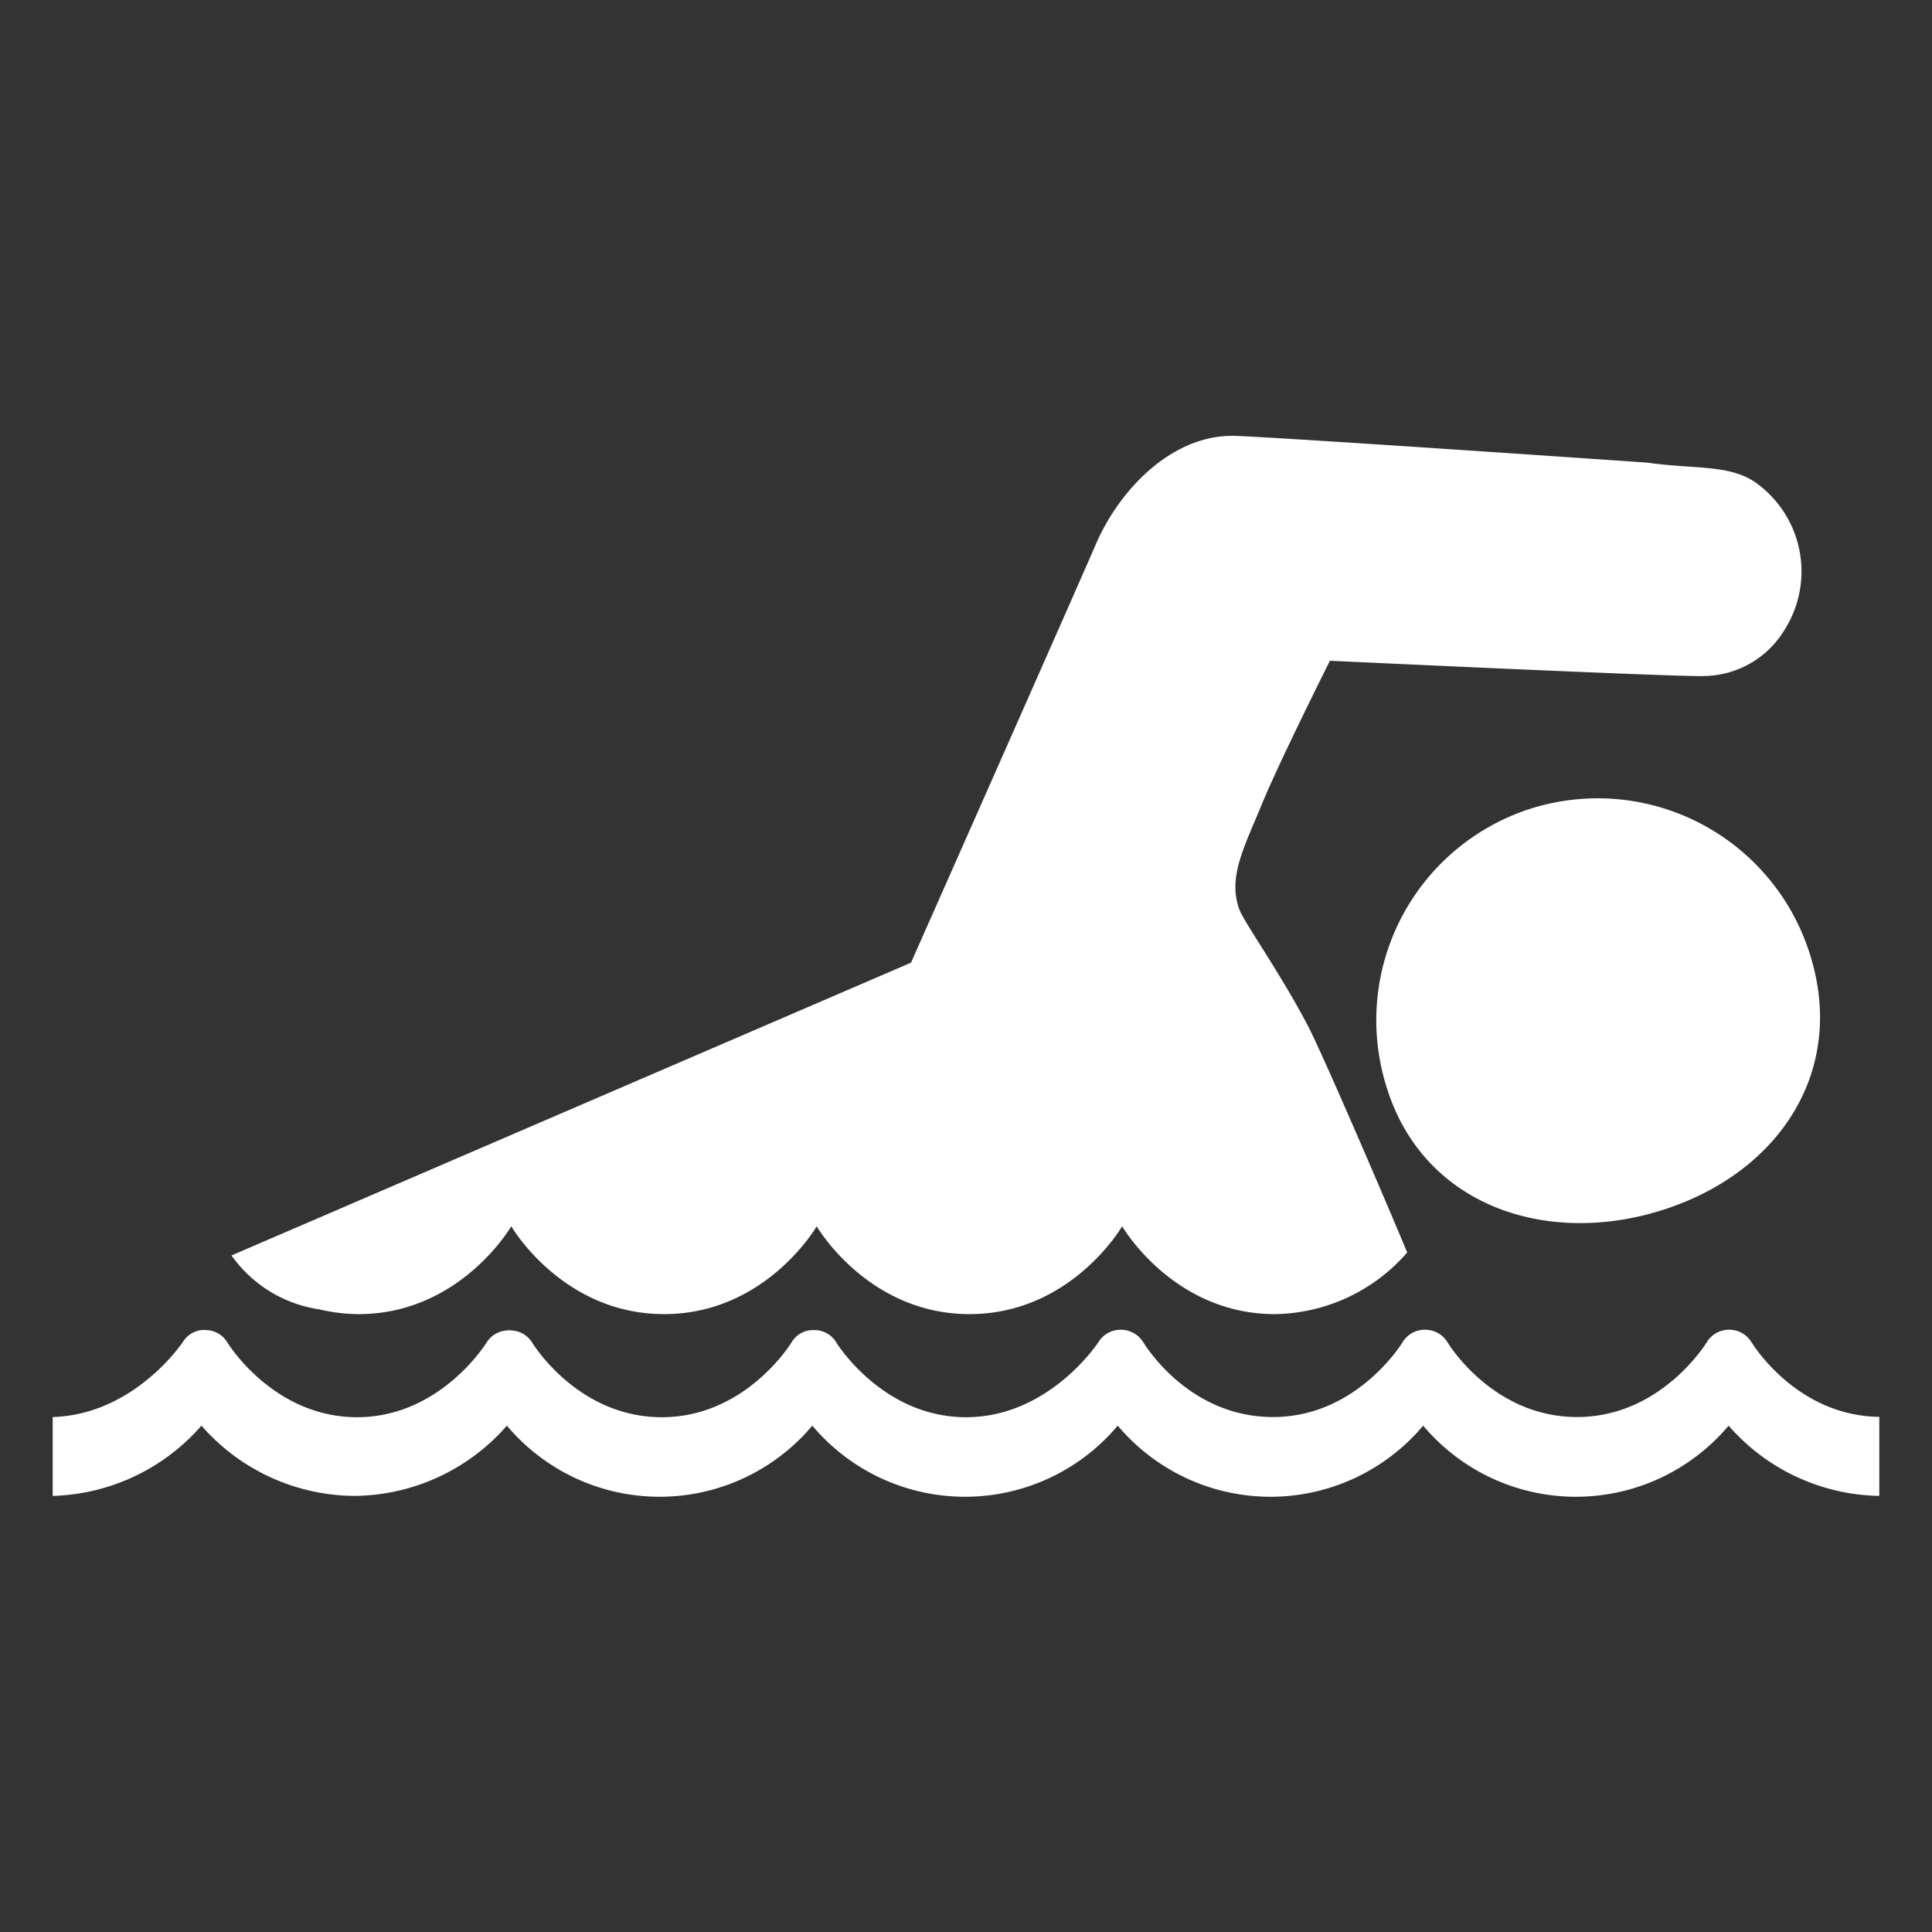
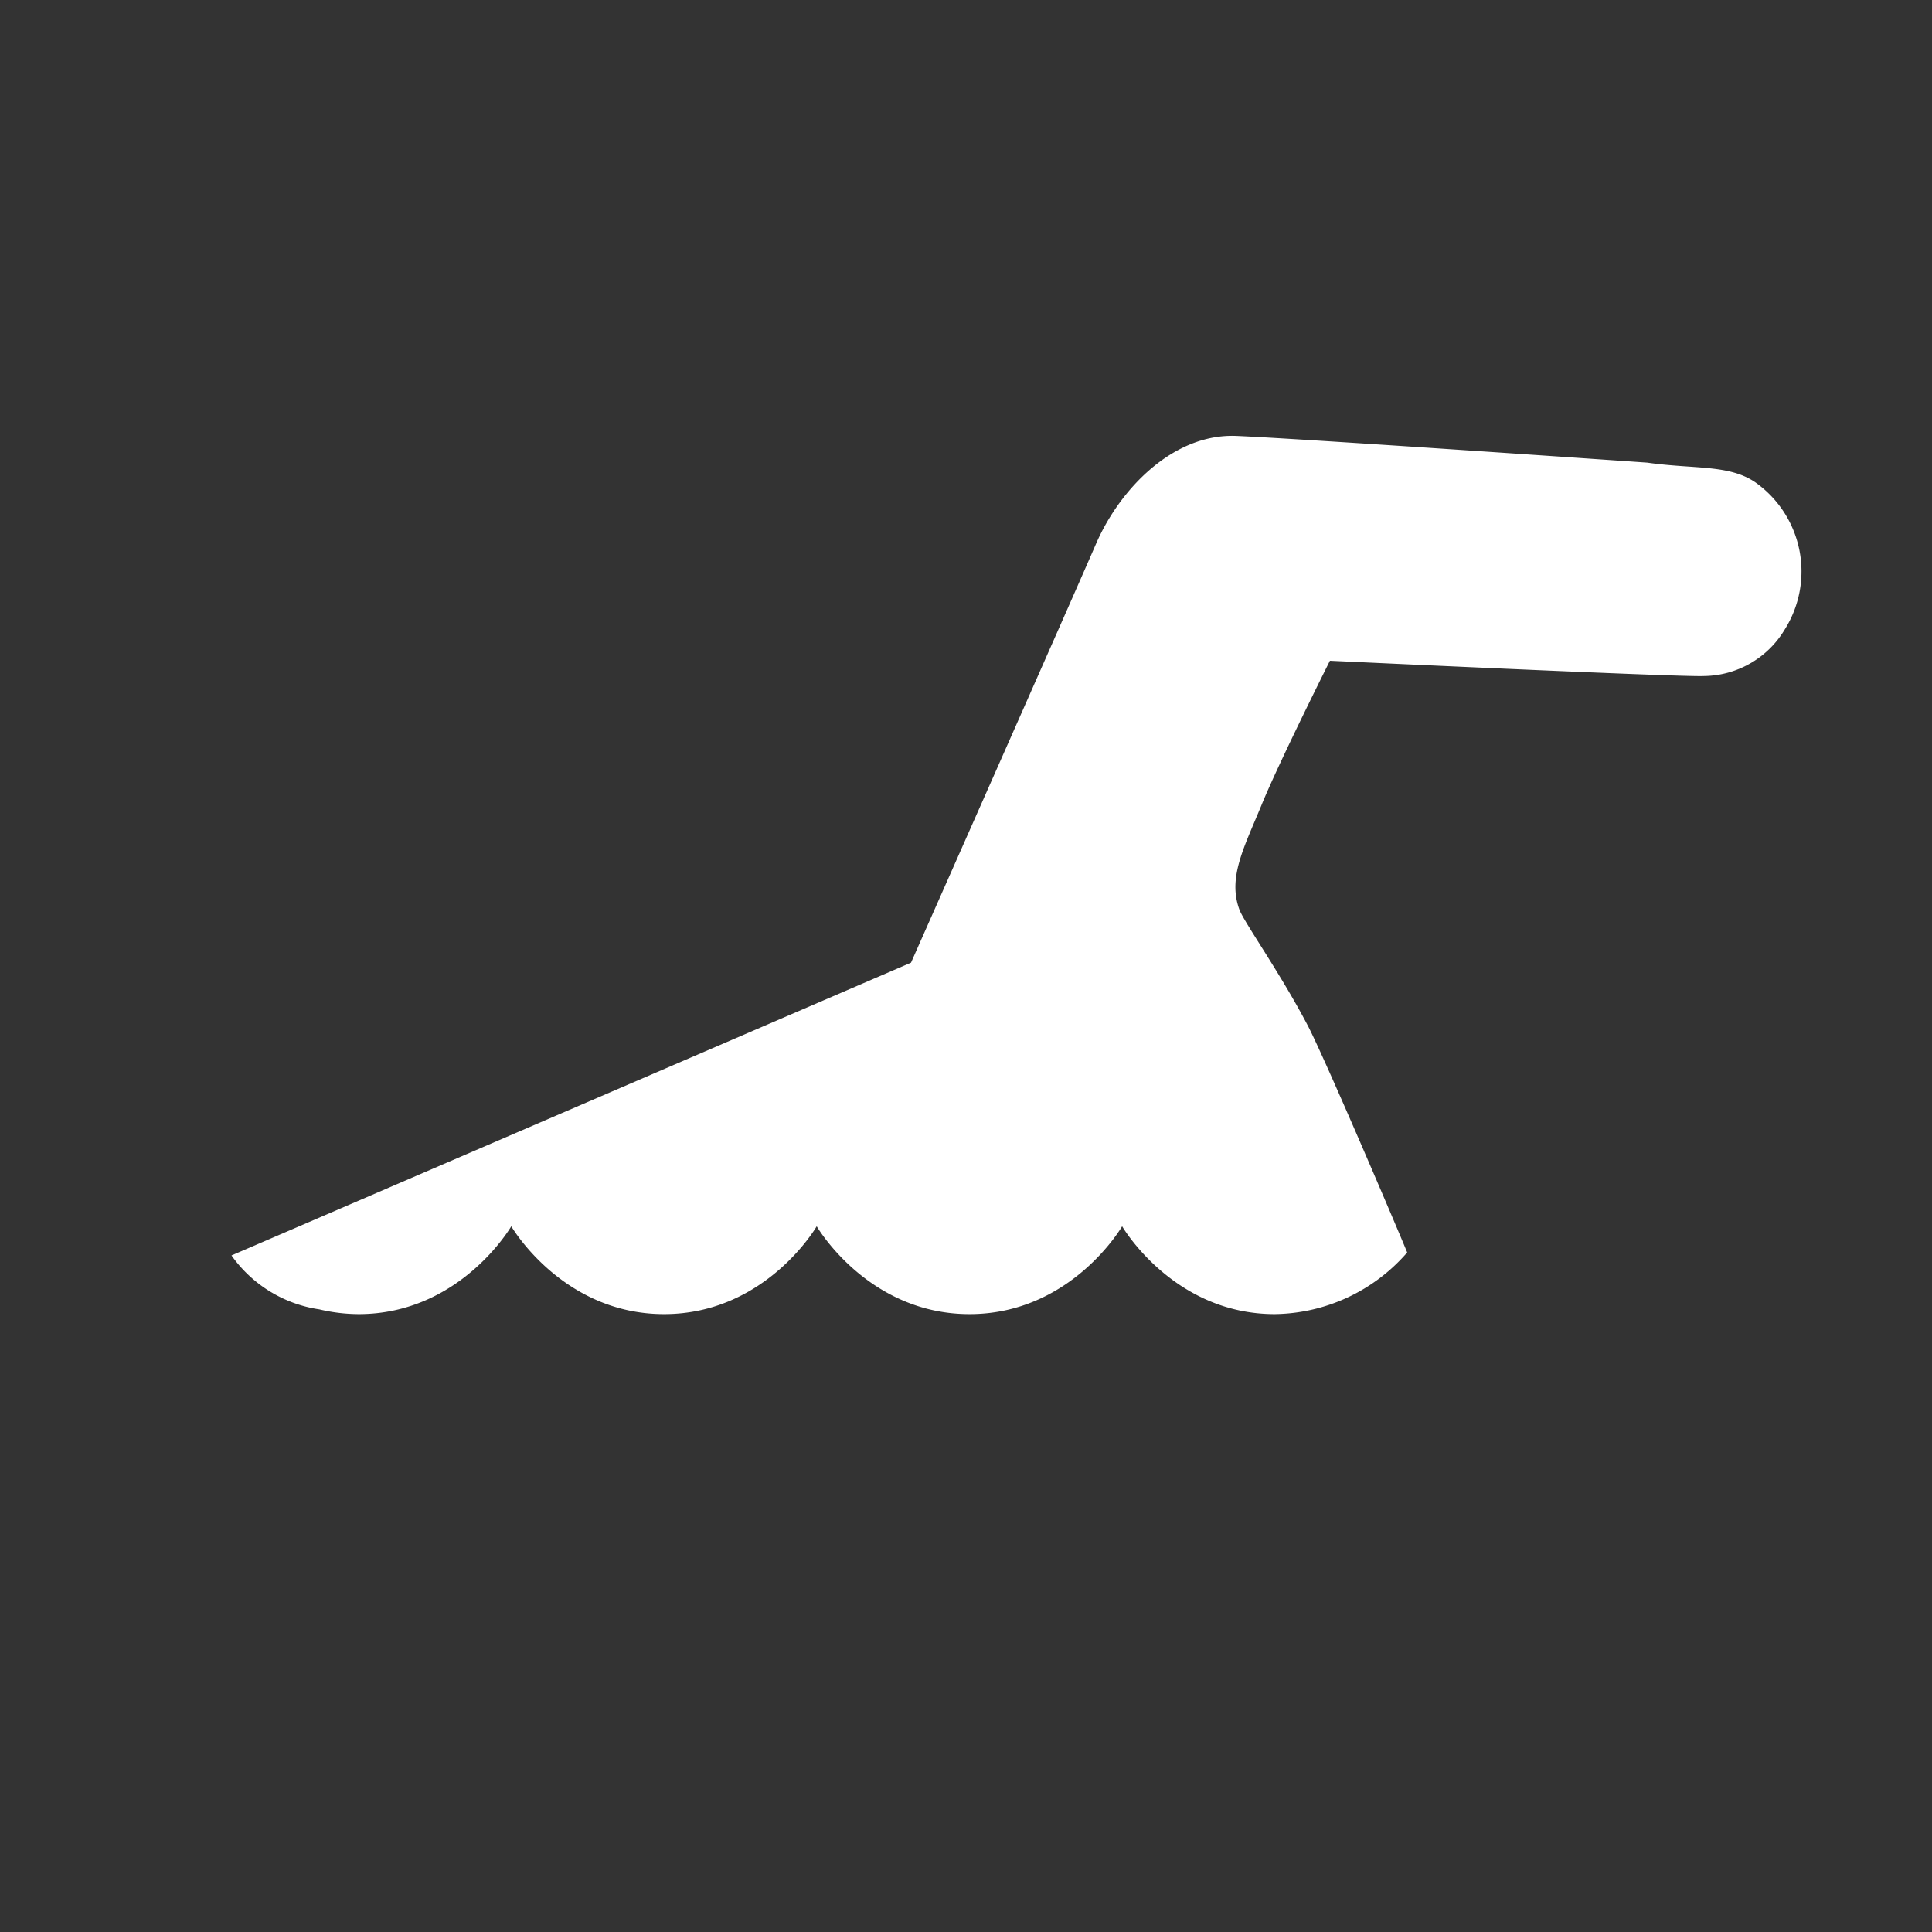
<svg xmlns="http://www.w3.org/2000/svg" id="Layer_1" data-name="Layer 1" viewBox="0 0 110 110">
  <rect x="0" y="0" width="110" height="110" fill="#333333" stroke="none" />
  <defs>
    <style>.cls-1{fill:#fff;}</style>
  </defs>
  <title>MDC Parks Website Icons Seperate</title>
-   <path class="cls-1" d="M3,85.17a11.66,11.66,0,0,0,8.47-4,11.65,11.65,0,0,0,8.7,4,11.64,11.64,0,0,0,8.69-4,11.36,11.36,0,0,0,17.39,0,11.36,11.36,0,0,0,17.39,0,11.36,11.36,0,0,0,17.39,0,11.36,11.36,0,0,0,17.39,0,11.62,11.62,0,0,0,8.58,4v-4.5c-4.7-.06-7.19-4.11-7.29-4.27a1.47,1.47,0,0,0-1.26-.69l0-.06,0,.06a1.47,1.47,0,0,0-1.26.69s-2.57,4.28-7.4,4.28-7.37-4.24-7.39-4.28a1.48,1.48,0,0,0-1.27-.69l0-.06,0,.06a1.47,1.47,0,0,0-1.26.69s-2.57,4.28-7.39,4.28-7.3-4.12-7.4-4.28a1.5,1.5,0,0,0-1.27-.69l0-.06,0,.06a1.47,1.47,0,0,0-1.26.69S59.77,80.69,55,80.69s-7.38-4.24-7.4-4.28a1.44,1.44,0,0,0-1.27-.68l0-.07,0,.07a1.41,1.41,0,0,0-1.25.68s-2.58,4.28-7.4,4.28-7.38-4.24-7.4-4.28a1.46,1.46,0,0,0-1.25-.66l-.05-.08,0,.08a1.46,1.46,0,0,0-1.25.65s-2.61,4.29-7.4,4.29-7.38-4.24-7.4-4.28a1.44,1.44,0,0,0-1.26-.68l0-.07,0,.06a1.44,1.44,0,0,0-1.26.69S7.67,80.54,3,80.68Z" />
-   <path class="cls-1" d="M87,46.09A12.66,12.66,0,0,1,103,54.18c2.19,6.64-1.58,12.5-8.21,14.67S81.14,68.7,79,62.06A12.65,12.65,0,0,1,87,46.09Z" />
  <path class="cls-1" d="M20.42,74.82c5.79,0,8.69-5,8.69-5s2.9,5,8.7,5,8.69-5,8.69-5,2.9,5,8.7,5,8.69-5,8.69-5,2.9,5,8.69,5a10.15,10.15,0,0,0,7.54-3.51c-.77-1.87-4.63-10.9-5.62-12.84-1.56-3-3.64-5.92-3.93-6.67-.68-1.84.26-3.54,1.27-6s3.88-8.18,3.88-8.18,20,.94,21.29.87a5.43,5.43,0,0,0,4.6-2.64,6.21,6.21,0,0,0-1.7-8.41c-1.5-1-3.43-.72-6.13-1.1,0,0-19.76-1.37-23.38-1.52s-6.66,3.05-8,6.15S51.87,54.81,51.87,54.81L13.18,71.48a7.46,7.46,0,0,0,5,3.07A9.91,9.91,0,0,0,20.42,74.82Z" />
</svg>